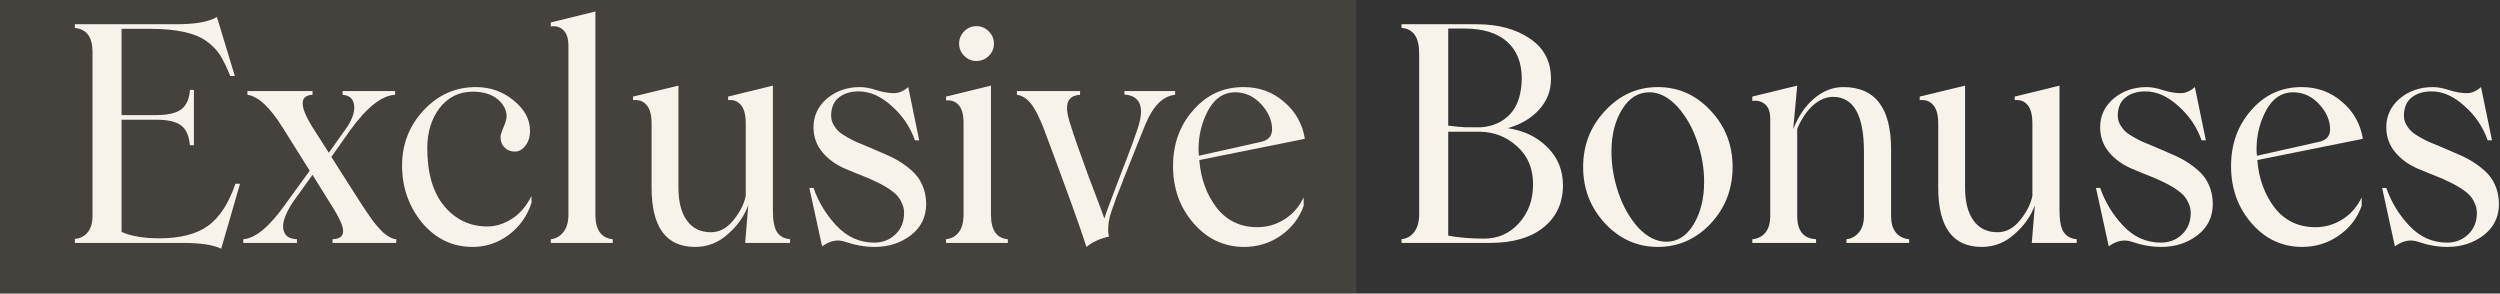
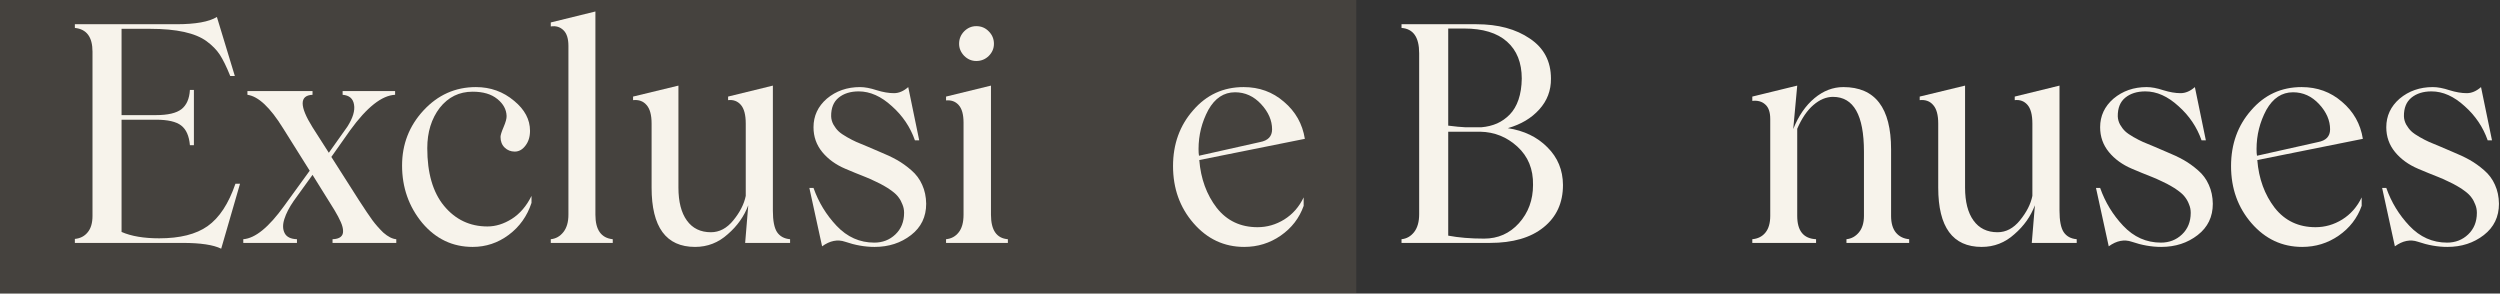
<svg xmlns="http://www.w3.org/2000/svg" width="247" height="29" viewBox="0 0 247 29" fill="none">
  <rect x="0" y="0" width="247" height="29" fill="#333333" stroke="none" />
  <path d="M0 0H134V29H0V0Z" fill="#A89279" fill-opacity="0.16" />
  <path d="M241.8 24.395C240.853 24.395 239.881 24.225 238.885 23.883C238.143 23.629 237.386 23.78 236.614 24.337L235.354 18.565H235.765C236.263 19.981 237.024 21.231 238.05 22.315C239.095 23.419 240.335 23.971 241.771 23.971C242.591 23.971 243.284 23.702 243.851 23.165C244.427 22.618 244.715 21.905 244.715 21.026C244.715 20.733 244.661 20.46 244.554 20.206C244.456 19.942 244.329 19.708 244.173 19.503C244.026 19.298 243.821 19.098 243.558 18.902C243.294 18.697 243.035 18.526 242.781 18.39C242.537 18.243 242.234 18.087 241.873 17.921C241.512 17.745 241.194 17.604 240.921 17.496C240.647 17.389 240.306 17.252 239.896 17.086C239.485 16.92 239.158 16.783 238.914 16.676C237.967 16.275 237.205 15.724 236.629 15.021C236.053 14.317 235.765 13.502 235.765 12.574C235.765 11.451 236.204 10.509 237.083 9.747C237.991 8.985 239.085 8.604 240.364 8.604C240.833 8.604 241.38 8.707 242.005 8.912C242.63 9.107 243.201 9.205 243.719 9.205C244.197 9.205 244.666 9.005 245.125 8.604L246.209 13.863H245.784C245.325 12.555 244.568 11.432 243.514 10.494C242.449 9.518 241.355 9.029 240.232 9.029C239.422 9.029 238.763 9.234 238.255 9.645C237.747 10.055 237.498 10.67 237.508 11.49C237.518 11.783 237.596 12.062 237.742 12.325C237.889 12.579 238.055 12.794 238.24 12.97C238.426 13.146 238.699 13.336 239.061 13.541C239.422 13.746 239.734 13.907 239.998 14.024C240.262 14.132 240.638 14.288 241.126 14.493C241.624 14.698 242 14.859 242.254 14.977C242.928 15.25 243.509 15.523 243.997 15.797C244.485 16.07 244.964 16.412 245.433 16.822C245.901 17.223 246.258 17.701 246.502 18.258C246.756 18.814 246.888 19.439 246.897 20.133C246.897 21.422 246.399 22.452 245.403 23.224C244.397 24.005 243.196 24.395 241.8 24.395Z" fill="#F7F3EB" />
  <path d="M228.777 22.447C229.715 22.447 230.594 22.193 231.414 21.686C232.244 21.168 232.884 20.44 233.333 19.503V20.338C232.903 21.549 232.146 22.53 231.062 23.282C229.988 24.024 228.787 24.395 227.459 24.395C225.477 24.395 223.807 23.614 222.449 22.052C221.102 20.499 220.428 18.619 220.428 16.412C220.428 14.234 221.092 12.394 222.42 10.89C223.738 9.366 225.398 8.604 227.4 8.604C228.943 8.604 230.271 9.088 231.385 10.055C232.527 11.021 233.216 12.242 233.45 13.717L223.021 15.812C223.167 17.657 223.743 19.234 224.749 20.543C225.755 21.812 227.098 22.447 228.777 22.447ZM226.551 9.117C225.447 9.117 224.568 9.698 223.914 10.86C223.27 12.062 222.947 13.351 222.947 14.727C222.947 15.021 222.962 15.24 222.991 15.387L229.012 14.039C229.812 13.893 230.213 13.473 230.213 12.779C230.213 11.9 229.852 11.07 229.129 10.289C228.406 9.508 227.547 9.117 226.551 9.117Z" fill="#F7F3EB" />
  <path d="M213.528 24.395C212.581 24.395 211.609 24.225 210.613 23.883C209.871 23.629 209.114 23.78 208.343 24.337L207.083 18.565H207.493C207.991 19.981 208.753 21.231 209.778 22.315C210.823 23.419 212.063 23.971 213.499 23.971C214.319 23.971 215.013 23.702 215.579 23.165C216.155 22.618 216.443 21.905 216.443 21.026C216.443 20.733 216.39 20.46 216.282 20.206C216.185 19.942 216.058 19.708 215.901 19.503C215.755 19.298 215.55 19.098 215.286 18.902C215.022 18.697 214.764 18.526 214.51 18.39C214.266 18.243 213.963 18.087 213.602 17.921C213.24 17.745 212.923 17.604 212.649 17.496C212.376 17.389 212.034 17.252 211.624 17.086C211.214 16.92 210.887 16.783 210.643 16.676C209.695 16.275 208.934 15.724 208.357 15.021C207.781 14.317 207.493 13.502 207.493 12.574C207.493 11.451 207.933 10.509 208.812 9.747C209.72 8.985 210.813 8.604 212.093 8.604C212.562 8.604 213.108 8.707 213.733 8.912C214.358 9.107 214.93 9.205 215.447 9.205C215.926 9.205 216.395 9.005 216.854 8.604L217.938 13.863H217.513C217.054 12.555 216.297 11.432 215.242 10.494C214.178 9.518 213.084 9.029 211.961 9.029C211.15 9.029 210.491 9.234 209.983 9.645C209.476 10.055 209.227 10.67 209.236 11.49C209.246 11.783 209.324 12.062 209.471 12.325C209.617 12.579 209.783 12.794 209.969 12.97C210.154 13.146 210.428 13.336 210.789 13.541C211.15 13.746 211.463 13.907 211.727 14.024C211.99 14.132 212.366 14.288 212.854 14.493C213.353 14.698 213.729 14.859 213.982 14.977C214.656 15.25 215.237 15.523 215.726 15.797C216.214 16.07 216.692 16.412 217.161 16.822C217.63 17.223 217.986 17.701 218.23 18.258C218.484 18.814 218.616 19.439 218.626 20.133C218.626 21.422 218.128 22.452 217.132 23.224C216.126 24.005 214.925 24.395 213.528 24.395Z" fill="#F7F3EB" />
  <path d="M195.789 24.395C192.928 24.395 191.497 22.442 191.497 18.536V12.208C191.497 11.358 191.331 10.748 190.999 10.377C190.677 9.996 190.232 9.835 189.666 9.894V9.542L194.148 8.458V18.536C194.148 19.933 194.427 21.017 194.983 21.788C195.54 22.56 196.331 22.945 197.356 22.945C198.196 22.945 198.934 22.555 199.568 21.773C200.223 20.973 200.633 20.167 200.799 19.356V12.208C200.799 11.349 200.638 10.733 200.315 10.362C199.993 9.991 199.573 9.835 199.056 9.894V9.542L203.479 8.458V20.821C203.479 21.808 203.616 22.511 203.89 22.931C204.173 23.351 204.603 23.585 205.179 23.634V24H200.74L201.048 20.279C200.638 21.373 199.964 22.325 199.026 23.136C198.099 23.976 197.02 24.395 195.789 24.395Z" fill="#F7F3EB" />
  <path d="M186.839 21.334C186.839 22.047 187 22.599 187.322 22.989C187.645 23.37 188.079 23.585 188.626 23.634V24H182.43V23.634C182.918 23.585 183.328 23.36 183.66 22.96C183.992 22.56 184.158 22.018 184.158 21.334V14.977C184.158 11.373 183.138 9.571 181.097 9.571C180.433 9.571 179.788 9.84 179.163 10.377C178.548 10.904 178.016 11.685 177.566 12.721V21.334C177.566 22.809 178.187 23.575 179.427 23.634V24H173.128V23.634C173.675 23.585 174.104 23.37 174.417 22.989C174.739 22.599 174.9 22.047 174.9 21.334V11.754C174.9 11.08 174.734 10.602 174.402 10.318C174.08 10.025 173.655 9.908 173.128 9.967V9.542L177.566 8.458L177.171 12.75C177.698 11.441 178.396 10.426 179.266 9.703C180.145 8.971 181.097 8.604 182.122 8.604C185.267 8.604 186.839 10.655 186.839 14.757V21.334Z" fill="#F7F3EB" />
-   <path d="M169.026 22.081C167.571 23.624 165.828 24.395 163.797 24.395C161.775 24.395 160.037 23.624 158.582 22.081C157.137 20.519 156.414 18.658 156.414 16.5C156.414 14.332 157.137 12.481 158.582 10.948C160.027 9.386 161.766 8.604 163.797 8.604C165.838 8.604 167.581 9.386 169.026 10.948C170.462 12.472 171.18 14.322 171.18 16.5C171.18 18.668 170.462 20.528 169.026 22.081ZM164.646 23.883C165.73 23.883 166.619 23.321 167.312 22.198C168.016 21.036 168.367 19.625 168.367 17.965C168.367 16.607 168.133 15.26 167.664 13.922C167.205 12.584 166.556 11.451 165.716 10.523C164.837 9.586 163.919 9.117 162.962 9.117C161.858 9.117 160.96 9.679 160.267 10.802C159.563 11.935 159.212 13.326 159.212 14.977C159.212 16.334 159.441 17.691 159.9 19.049C160.359 20.396 161.009 21.539 161.849 22.477C162.728 23.414 163.66 23.883 164.646 23.883Z" fill="#F7F3EB" />
  <path d="M148.973 12.662C150.574 12.906 151.878 13.536 152.884 14.552C153.899 15.558 154.412 16.798 154.422 18.273C154.422 20.04 153.782 21.436 152.503 22.462C151.233 23.487 149.466 24 147.2 24H138.47V23.634C138.968 23.585 139.383 23.351 139.715 22.931C140.047 22.501 140.213 21.915 140.213 21.173V5.25C140.213 3.678 139.632 2.848 138.47 2.76V2.394H145.882C148.011 2.394 149.769 2.867 151.155 3.814C152.542 4.742 153.235 6.061 153.235 7.77C153.245 8.941 152.859 9.957 152.078 10.816C151.307 11.676 150.271 12.291 148.973 12.662ZM144.651 2.818H143.084V12.413C143.768 12.501 144.329 12.555 144.769 12.574H146.365C146.932 12.525 147.449 12.398 147.918 12.193C148.387 11.979 148.802 11.685 149.163 11.315C149.534 10.934 149.822 10.445 150.027 9.85C150.232 9.244 150.34 8.551 150.35 7.77C150.35 6.188 149.861 4.967 148.885 4.107C147.918 3.248 146.507 2.818 144.651 2.818ZM151.463 18.273C151.492 16.72 150.979 15.46 149.925 14.493C148.88 13.536 147.659 13.043 146.263 13.014H143.084V23.282C144.119 23.477 145.301 23.575 146.629 23.575C148.006 23.575 149.153 23.067 150.071 22.052C150.999 21.017 151.463 19.757 151.463 18.273Z" fill="#F7F3EB" />
  <path d="M124.246 22.447C125.184 22.447 126.062 22.193 126.883 21.686C127.713 21.168 128.353 20.44 128.802 19.503V20.338C128.372 21.549 127.615 22.53 126.531 23.282C125.457 24.024 124.256 24.395 122.928 24.395C120.945 24.395 119.275 23.614 117.918 22.052C116.57 20.499 115.896 18.619 115.896 16.412C115.896 14.234 116.561 12.394 117.889 10.89C119.207 9.366 120.867 8.604 122.869 8.604C124.412 8.604 125.74 9.088 126.854 10.055C127.996 11.021 128.685 12.242 128.919 13.717L118.489 15.812C118.636 17.657 119.212 19.234 120.218 20.543C121.224 21.812 122.566 22.447 124.246 22.447ZM122.02 9.117C120.916 9.117 120.037 9.698 119.383 10.86C118.738 12.062 118.416 13.351 118.416 14.727C118.416 15.021 118.431 15.24 118.46 15.387L124.48 14.039C125.281 13.893 125.682 13.473 125.682 12.779C125.682 11.9 125.32 11.07 124.598 10.289C123.875 9.508 123.016 9.117 122.02 9.117Z" fill="#F7F3EB" />
-   <path d="M111.092 9H116.102V9.366C114.92 9.483 113.953 10.431 113.201 12.208C113.104 12.423 112.361 14.273 110.975 17.76C110.936 17.896 110.823 18.189 110.638 18.639C110.452 19.078 110.345 19.347 110.315 19.444C110.315 19.464 110.237 19.693 110.081 20.133C109.925 20.533 109.783 20.943 109.656 21.363C109.461 22.193 109.432 22.862 109.568 23.37C108.641 23.585 107.898 23.927 107.342 24.395C106.785 22.628 105.389 18.756 103.152 12.779C102.693 11.588 102.264 10.743 101.863 10.245C101.463 9.737 100.999 9.444 100.472 9.366V9H106.712V9.366C106.243 9.396 105.901 9.537 105.687 9.791C105.481 10.035 105.394 10.387 105.423 10.846C105.462 11.295 105.604 11.871 105.848 12.574C106.053 13.268 106.624 14.898 107.562 17.467C108.431 19.723 108.948 21.1 109.114 21.598C109.202 21.246 109.69 19.918 110.579 17.613C111.771 14.557 112.435 12.726 112.571 12.12C113.021 10.382 112.527 9.454 111.092 9.337V9Z" fill="#F7F3EB" />
  <path d="M96.458 6.026C95.999 6.026 95.599 5.855 95.257 5.514C94.925 5.162 94.759 4.767 94.759 4.327C94.759 3.849 94.925 3.438 95.257 3.097C95.599 2.755 95.999 2.584 96.458 2.584C96.946 2.584 97.356 2.755 97.689 3.097C98.03 3.438 98.201 3.849 98.201 4.327C98.201 4.786 98.03 5.187 97.689 5.528C97.347 5.86 96.936 6.026 96.458 6.026ZM93.47 24V23.634C93.987 23.585 94.402 23.36 94.715 22.96C95.037 22.56 95.198 21.979 95.198 21.217V12.12C95.198 11.31 95.037 10.729 94.715 10.377C94.402 10.025 93.987 9.874 93.47 9.923V9.542L97.908 8.458V21.217C97.908 22.74 98.465 23.546 99.578 23.634V24H93.47Z" fill="#F7F3EB" />
  <path d="M86.409 24.395C85.462 24.395 84.49 24.225 83.494 23.883C82.752 23.629 81.995 23.78 81.224 24.337L79.964 18.565H80.374C80.872 19.981 81.634 21.231 82.659 22.315C83.704 23.419 84.944 23.971 86.38 23.971C87.2 23.971 87.894 23.702 88.46 23.165C89.036 22.618 89.324 21.905 89.324 21.026C89.324 20.733 89.27 20.46 89.163 20.206C89.065 19.942 88.939 19.708 88.782 19.503C88.636 19.298 88.431 19.098 88.167 18.902C87.903 18.697 87.644 18.526 87.391 18.39C87.147 18.243 86.844 18.087 86.482 17.921C86.121 17.745 85.804 17.604 85.53 17.496C85.257 17.389 84.915 17.252 84.505 17.086C84.095 16.92 83.768 16.783 83.523 16.676C82.576 16.275 81.814 15.724 81.238 15.021C80.662 14.317 80.374 13.502 80.374 12.574C80.374 11.451 80.814 10.509 81.692 9.747C82.601 8.985 83.694 8.604 84.974 8.604C85.442 8.604 85.989 8.707 86.614 8.912C87.239 9.107 87.811 9.205 88.328 9.205C88.807 9.205 89.275 9.005 89.734 8.604L90.818 13.863H90.394C89.935 12.555 89.178 11.432 88.123 10.494C87.059 9.518 85.965 9.029 84.842 9.029C84.031 9.029 83.372 9.234 82.864 9.645C82.356 10.055 82.107 10.67 82.117 11.49C82.127 11.783 82.205 12.062 82.352 12.325C82.498 12.579 82.664 12.794 82.85 12.97C83.035 13.146 83.309 13.336 83.67 13.541C84.031 13.746 84.344 13.907 84.607 14.024C84.871 14.132 85.247 14.288 85.735 14.493C86.233 14.698 86.609 14.859 86.863 14.977C87.537 15.25 88.118 15.523 88.606 15.797C89.095 16.07 89.573 16.412 90.042 16.822C90.511 17.223 90.867 17.701 91.111 18.258C91.365 18.814 91.497 19.439 91.507 20.133C91.507 21.422 91.009 22.452 90.013 23.224C89.007 24.005 87.806 24.395 86.409 24.395Z" fill="#F7F3EB" />
  <path d="M68.67 24.395C65.809 24.395 64.378 22.442 64.378 18.536V12.208C64.378 11.358 64.212 10.748 63.88 10.377C63.558 9.996 63.113 9.835 62.547 9.894V9.542L67.029 8.458V18.536C67.029 19.933 67.308 21.017 67.864 21.788C68.421 22.56 69.212 22.945 70.237 22.945C71.077 22.945 71.814 22.555 72.449 21.773C73.103 20.973 73.514 20.167 73.68 19.356V12.208C73.68 11.349 73.519 10.733 73.196 10.362C72.874 9.991 72.454 9.835 71.936 9.894V9.542L76.36 8.458V20.821C76.36 21.808 76.497 22.511 76.77 22.931C77.054 23.351 77.483 23.585 78.06 23.634V24H73.621L73.929 20.279C73.519 21.373 72.845 22.325 71.907 23.136C70.98 23.976 69.9 24.395 68.67 24.395Z" fill="#F7F3EB" />
  <path d="M54.417 24V23.634C54.915 23.585 55.33 23.351 55.662 22.931C55.994 22.511 56.16 21.939 56.16 21.217V4.532C56.16 3.81 55.994 3.292 55.662 2.979C55.33 2.657 54.915 2.535 54.417 2.613V2.218L58.826 1.134V21.217C58.826 22.711 59.398 23.517 60.54 23.634V24H54.417Z" fill="#F7F3EB" />
  <path d="M46.697 24.395C44.715 24.395 43.055 23.605 41.717 22.023C40.389 20.411 39.725 18.521 39.725 16.354C39.725 14.254 40.428 12.442 41.834 10.919C43.26 9.376 44.988 8.604 47.02 8.604C48.465 8.604 49.725 9.059 50.799 9.967C51.844 10.826 52.366 11.812 52.366 12.926C52.366 13.512 52.215 14 51.912 14.391C51.619 14.781 51.268 14.977 50.857 14.977C50.467 14.977 50.135 14.845 49.861 14.581C49.588 14.317 49.451 13.966 49.451 13.526C49.451 13.351 49.554 13.023 49.759 12.545C49.964 12.066 50.062 11.705 50.052 11.461C50.032 10.816 49.725 10.255 49.129 9.776C48.543 9.298 47.732 9.059 46.697 9.059C45.369 9.059 44.285 9.591 43.445 10.655C42.625 11.729 42.215 13.058 42.215 14.64C42.215 17.101 42.767 19 43.87 20.338C44.993 21.695 46.424 22.374 48.162 22.374C48.973 22.374 49.773 22.125 50.565 21.627C51.365 21.119 52.015 20.362 52.513 19.356V20.045C52.083 21.354 51.331 22.408 50.257 23.209C49.192 24 48.006 24.395 46.697 24.395Z" fill="#F7F3EB" />
  <path d="M35.491 19.825C36.048 20.685 36.482 21.329 36.795 21.759C37.107 22.179 37.464 22.584 37.864 22.975C38.333 23.385 38.763 23.605 39.153 23.634V24H32.855V23.634C33.206 23.624 33.47 23.551 33.645 23.414C33.821 23.277 33.904 23.082 33.895 22.828C33.895 22.574 33.821 22.281 33.675 21.949C33.528 21.607 33.313 21.202 33.03 20.733L30.877 17.276L29.017 19.855C28.577 20.489 28.27 21.085 28.094 21.642C27.918 22.189 27.928 22.652 28.123 23.033C28.318 23.414 28.724 23.614 29.339 23.634V24H24.036V23.634C25.218 23.546 26.565 22.447 28.079 20.338L30.599 16.866L27.962 12.662C26.692 10.611 25.52 9.513 24.446 9.366V9H30.877V9.366C29.578 9.425 29.578 10.494 30.877 12.574L32.488 15.094L34.319 12.516C34.866 11.656 35.086 10.929 34.978 10.333C34.881 9.737 34.505 9.415 33.851 9.366V9H39.036V9.366C37.727 9.425 36.248 10.592 34.598 12.867L32.737 15.504L35.491 19.825Z" fill="#F7F3EB" />
  <path d="M23.26 18.155H23.714L21.854 24.571C21.082 24.19 19.812 24 18.045 24H7.396V23.605C7.923 23.556 8.343 23.341 8.655 22.96C8.978 22.579 9.139 22.037 9.139 21.334V5.104C9.139 3.658 8.558 2.877 7.396 2.76V2.394H17.415C19.319 2.394 20.657 2.154 21.429 1.676L23.201 7.506H22.747C22.376 6.588 22.034 5.89 21.722 5.411C21.409 4.933 20.975 4.488 20.418 4.078C19.305 3.258 17.444 2.848 14.837 2.848H12.01V11.373H15.408C16.58 11.373 17.42 11.178 17.928 10.787C18.436 10.387 18.714 9.752 18.763 8.883H19.158V14.347H18.763C18.685 13.429 18.396 12.779 17.898 12.398C17.41 12.018 16.58 11.827 15.408 11.827H12.01V22.916C12.967 23.336 14.207 23.546 15.73 23.546C17.781 23.546 19.373 23.145 20.506 22.345C21.668 21.524 22.586 20.128 23.26 18.155Z" fill="#F7F3EB" />
</svg>